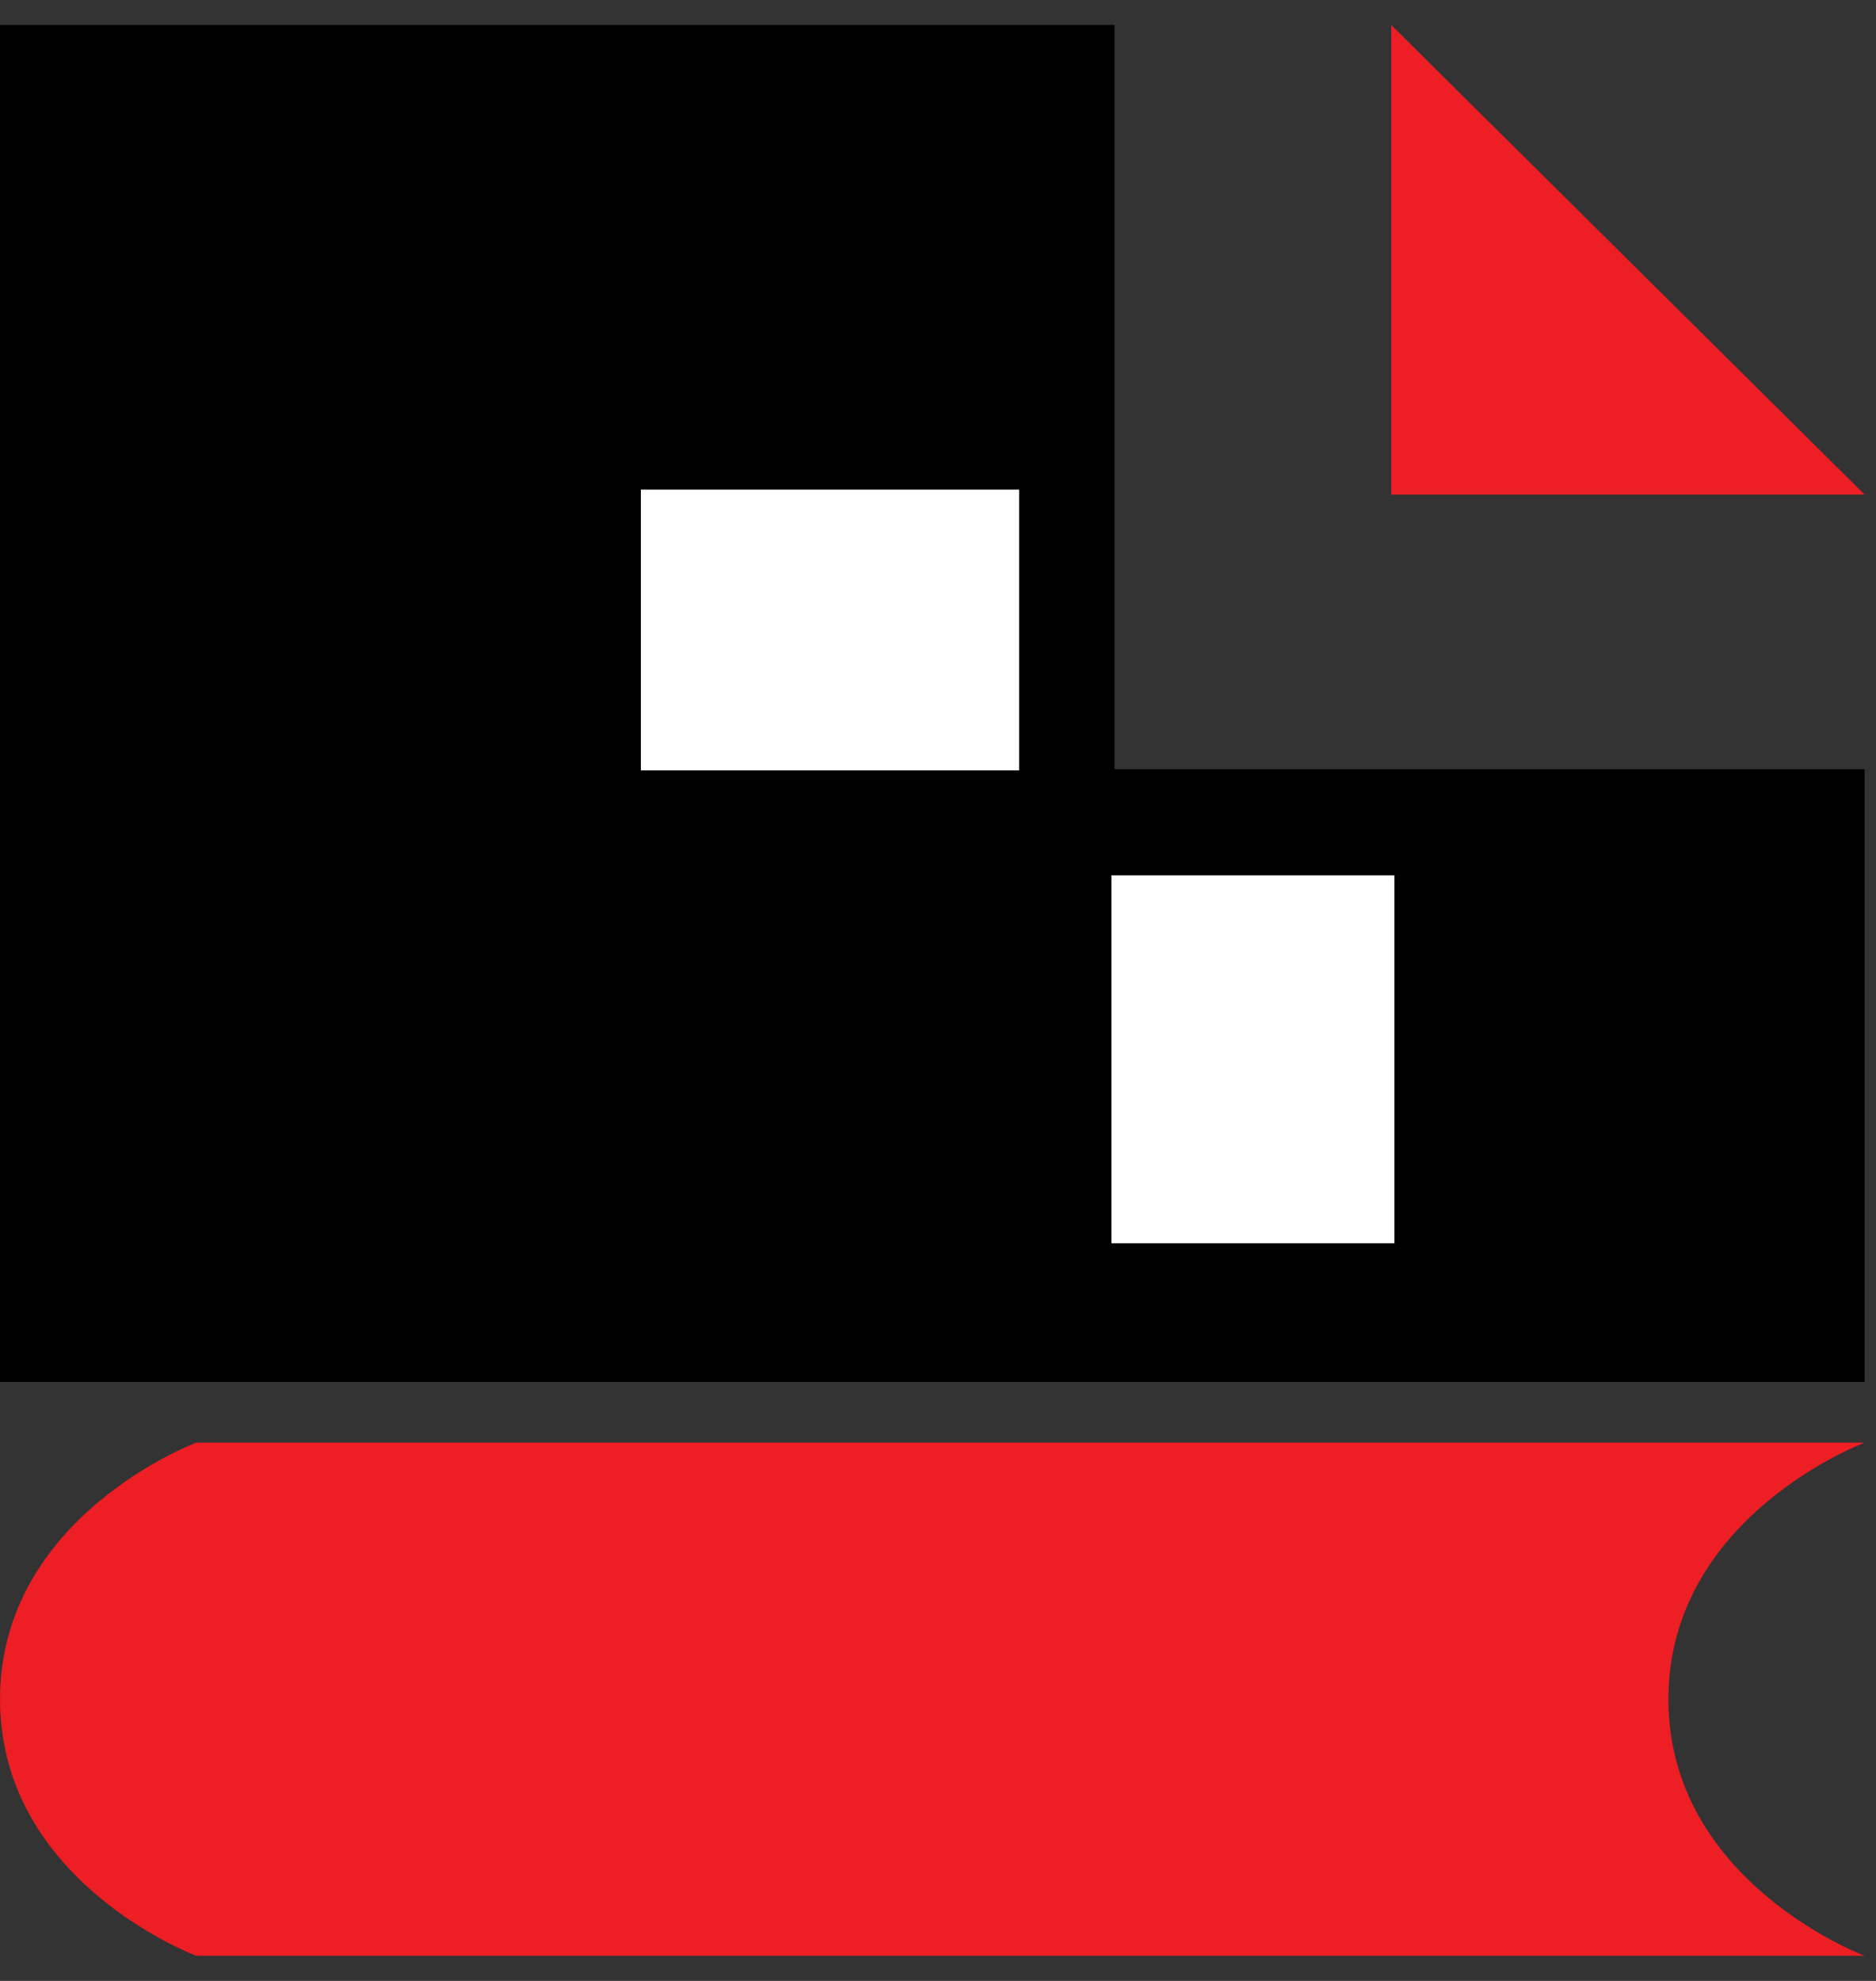
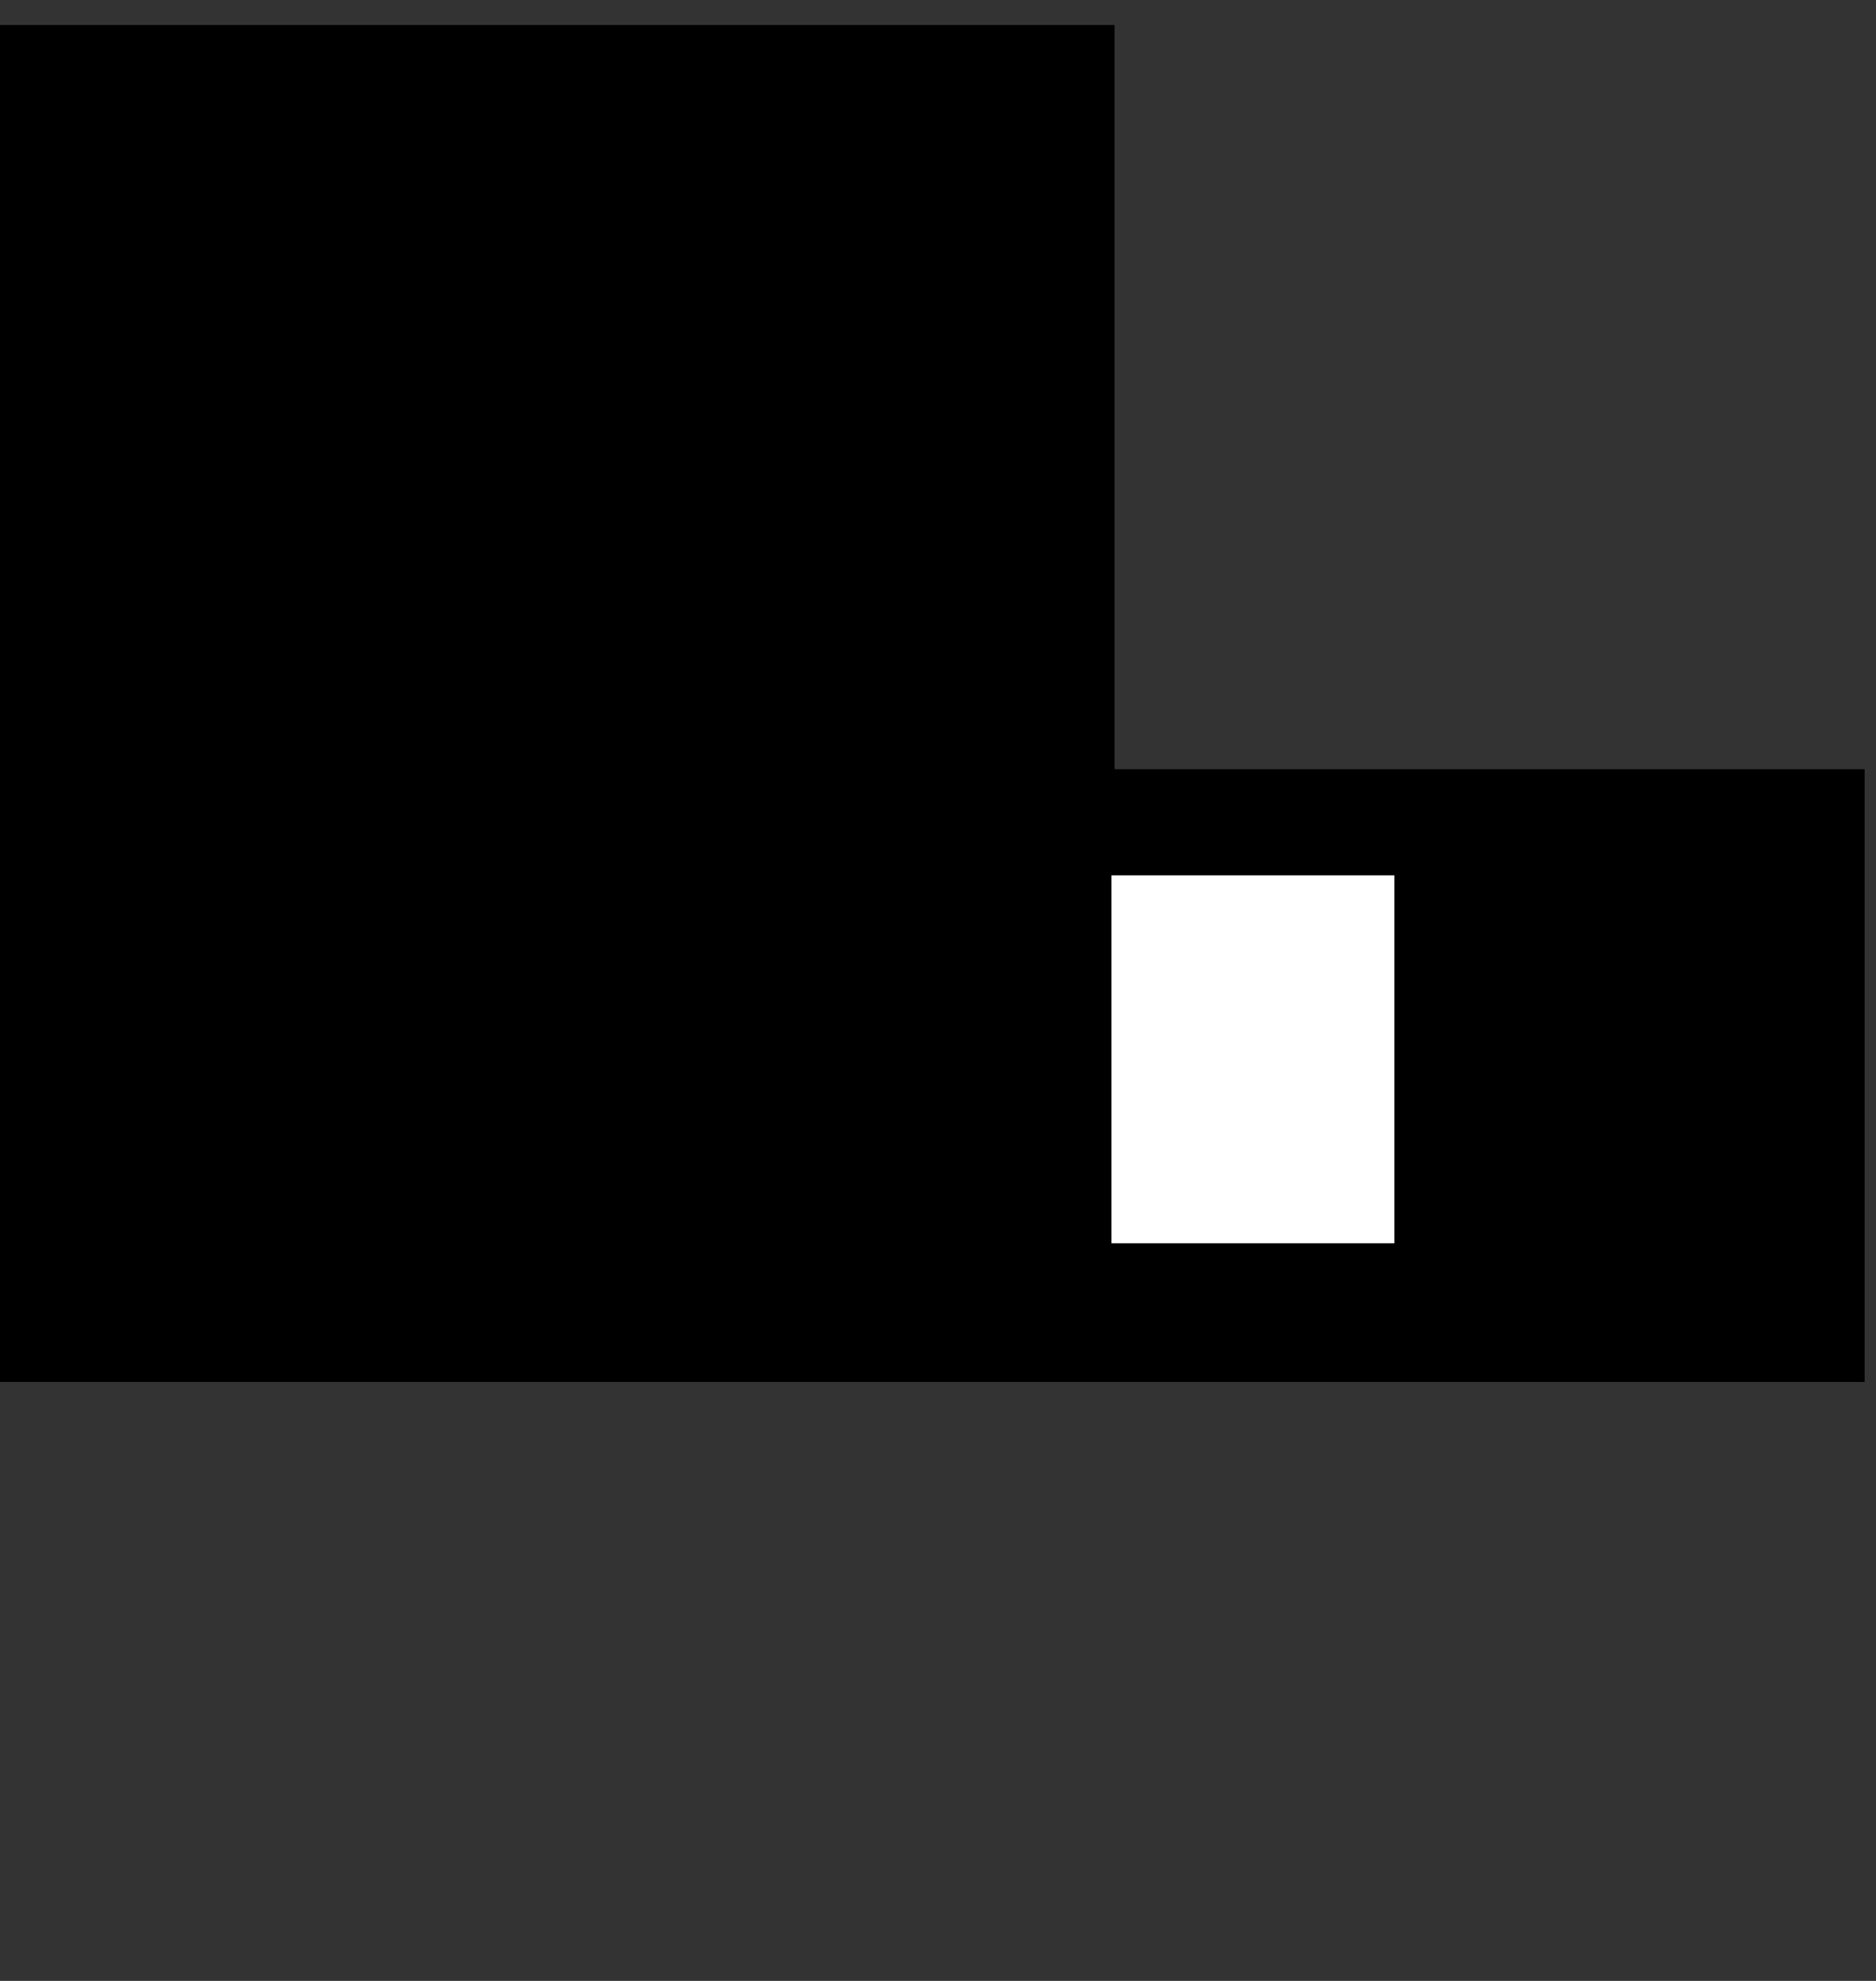
<svg xmlns="http://www.w3.org/2000/svg" width="18" height="19" viewBox="0 0 18 19" fill="none">
  <rect x="0" y="0" width="18" height="19" fill="#333333" stroke="none" />
  <path d="M10.694 7.378V0.24H0V13.255H17.891V7.378H10.694Z" fill="black" />
-   <path d="M1.883 18.759L17.891 18.759C17.891 18.759 16.008 18.056 16.008 16.299C16.008 14.541 17.891 13.837 17.891 13.837L1.883 13.837C1.883 13.837 9.9551e-05 14.541 9.93973e-05 16.299C9.92436e-05 18.056 1.883 18.759 1.883 18.759Z" fill="#EE1E25" />
-   <path d="M13.349 0.24V4.744H17.891L13.349 0.24Z" fill="#EE1E25" />
-   <path d="M9.779 4.696H6.149V7.389H9.779V4.696Z" fill="white" />
  <path d="M13.379 11.925V8.396H10.664V11.925H13.379Z" fill="white" />
</svg>